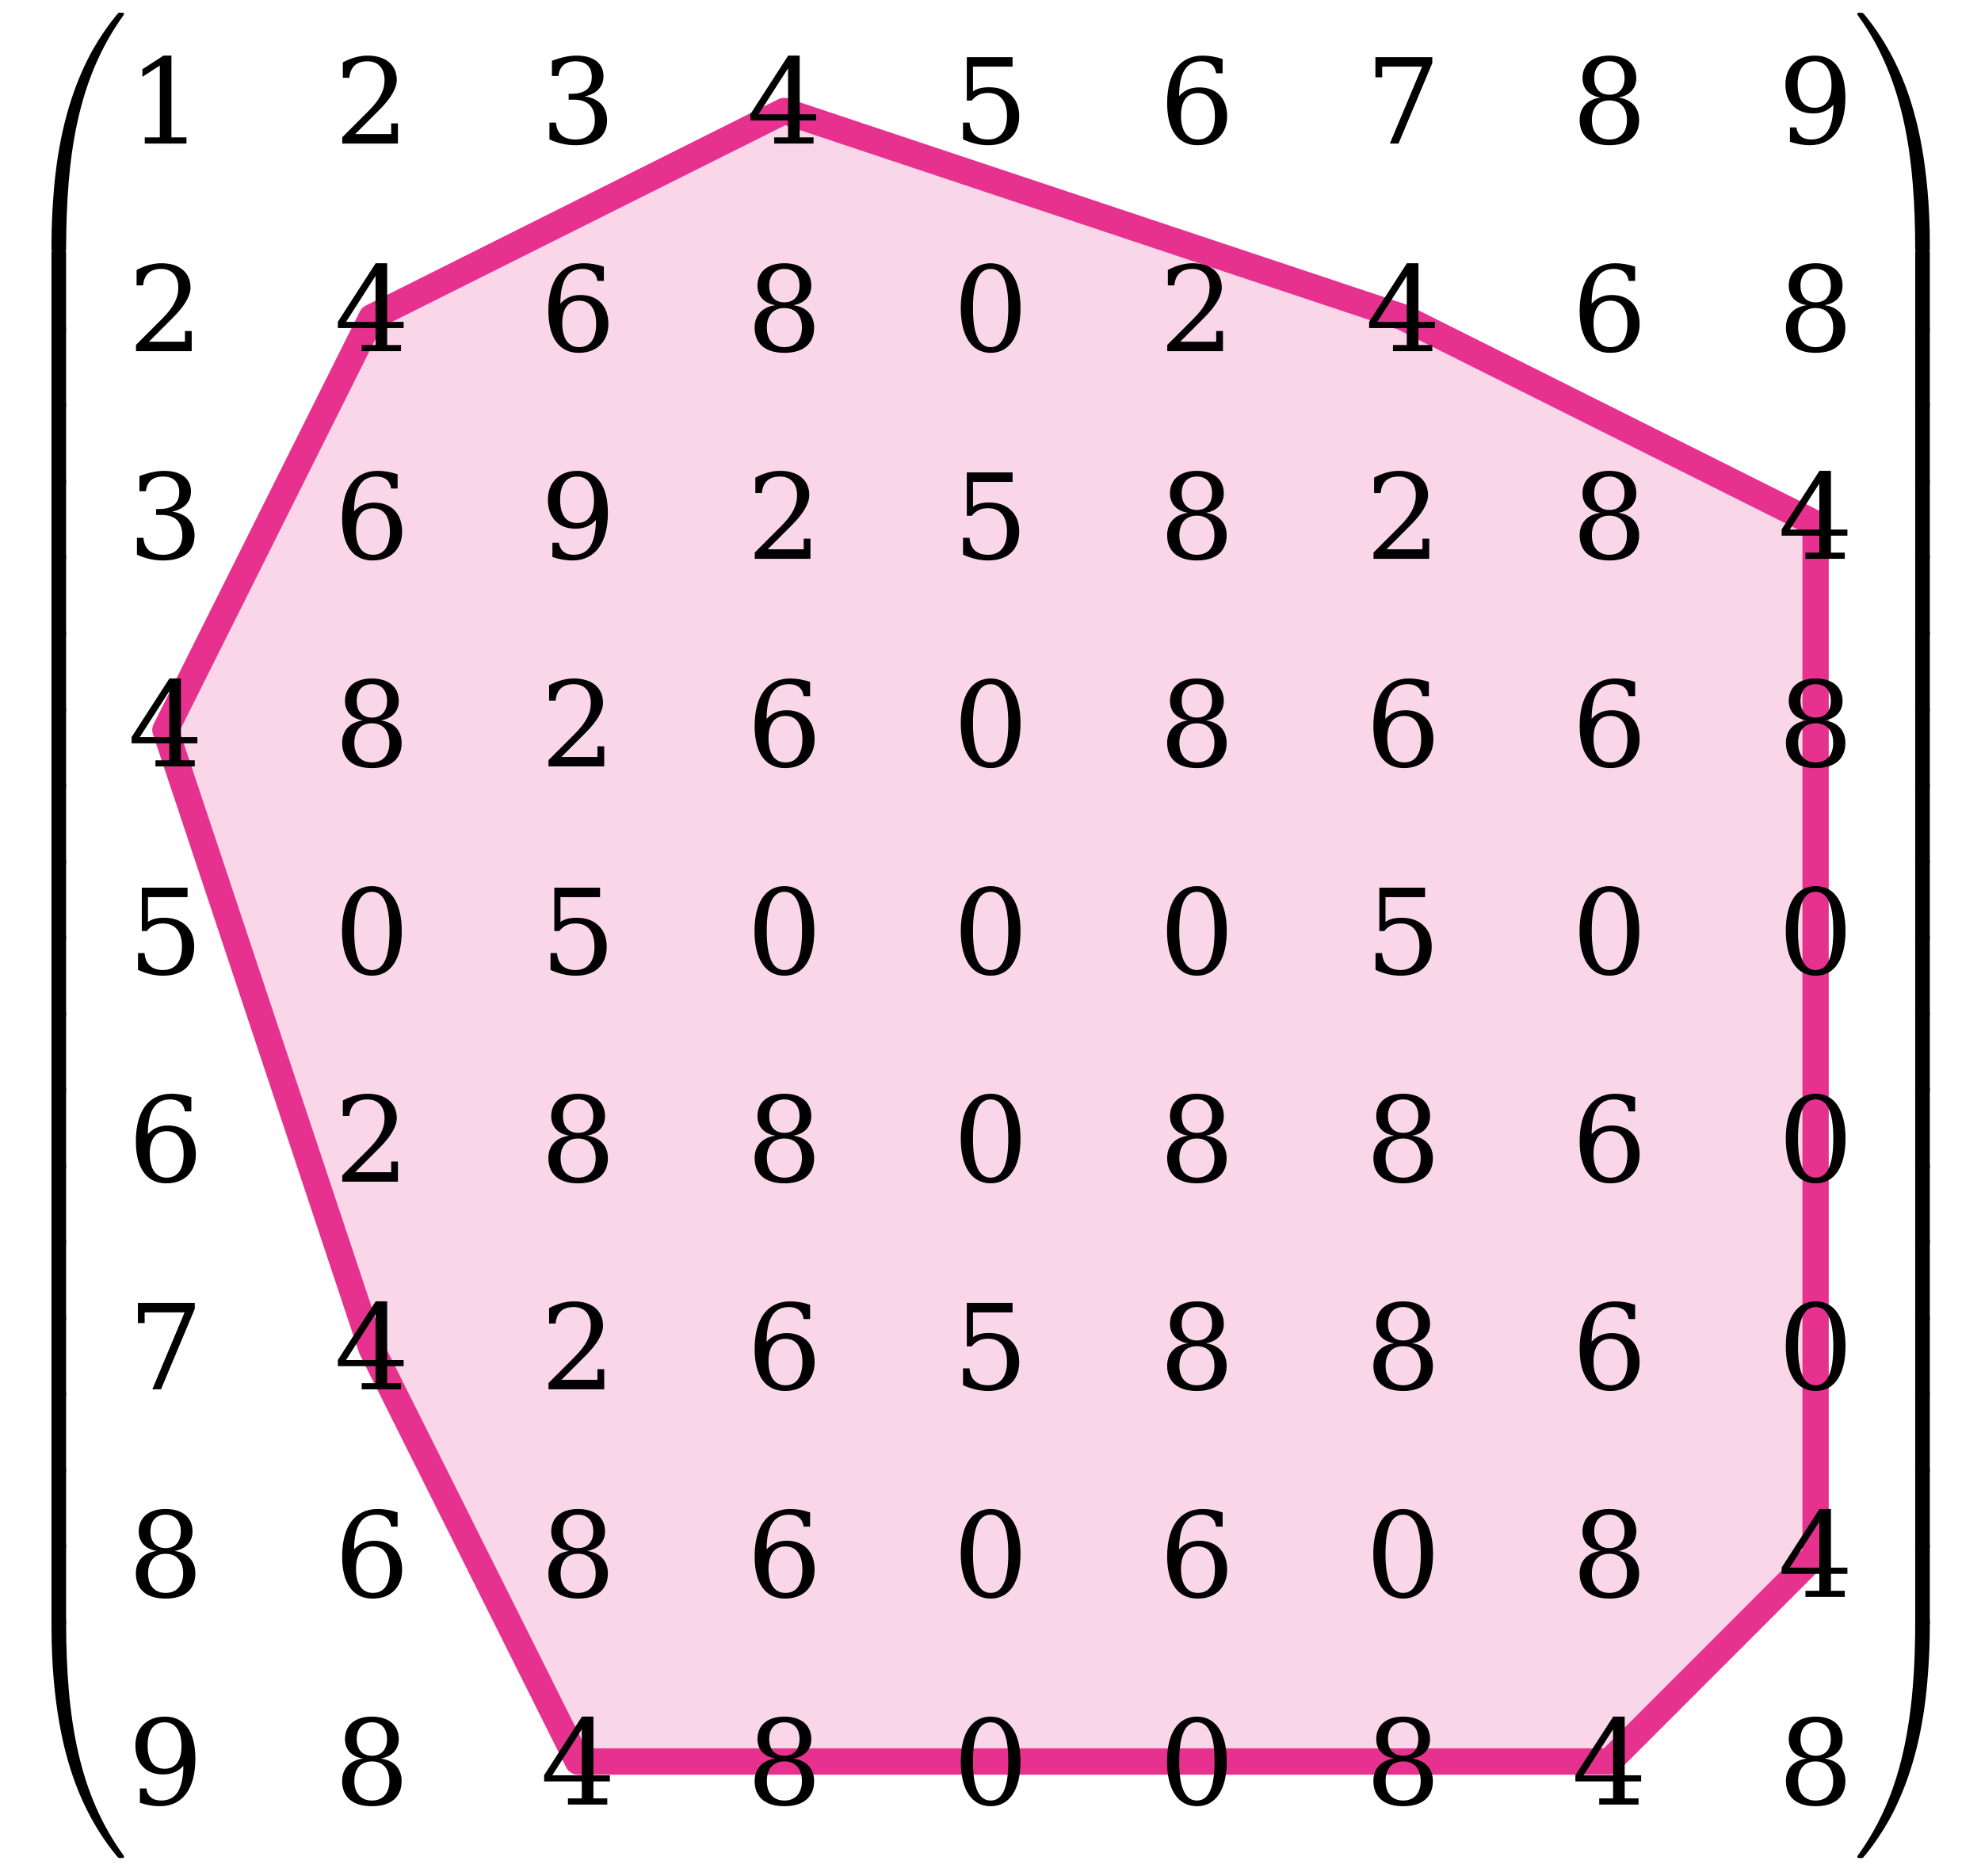
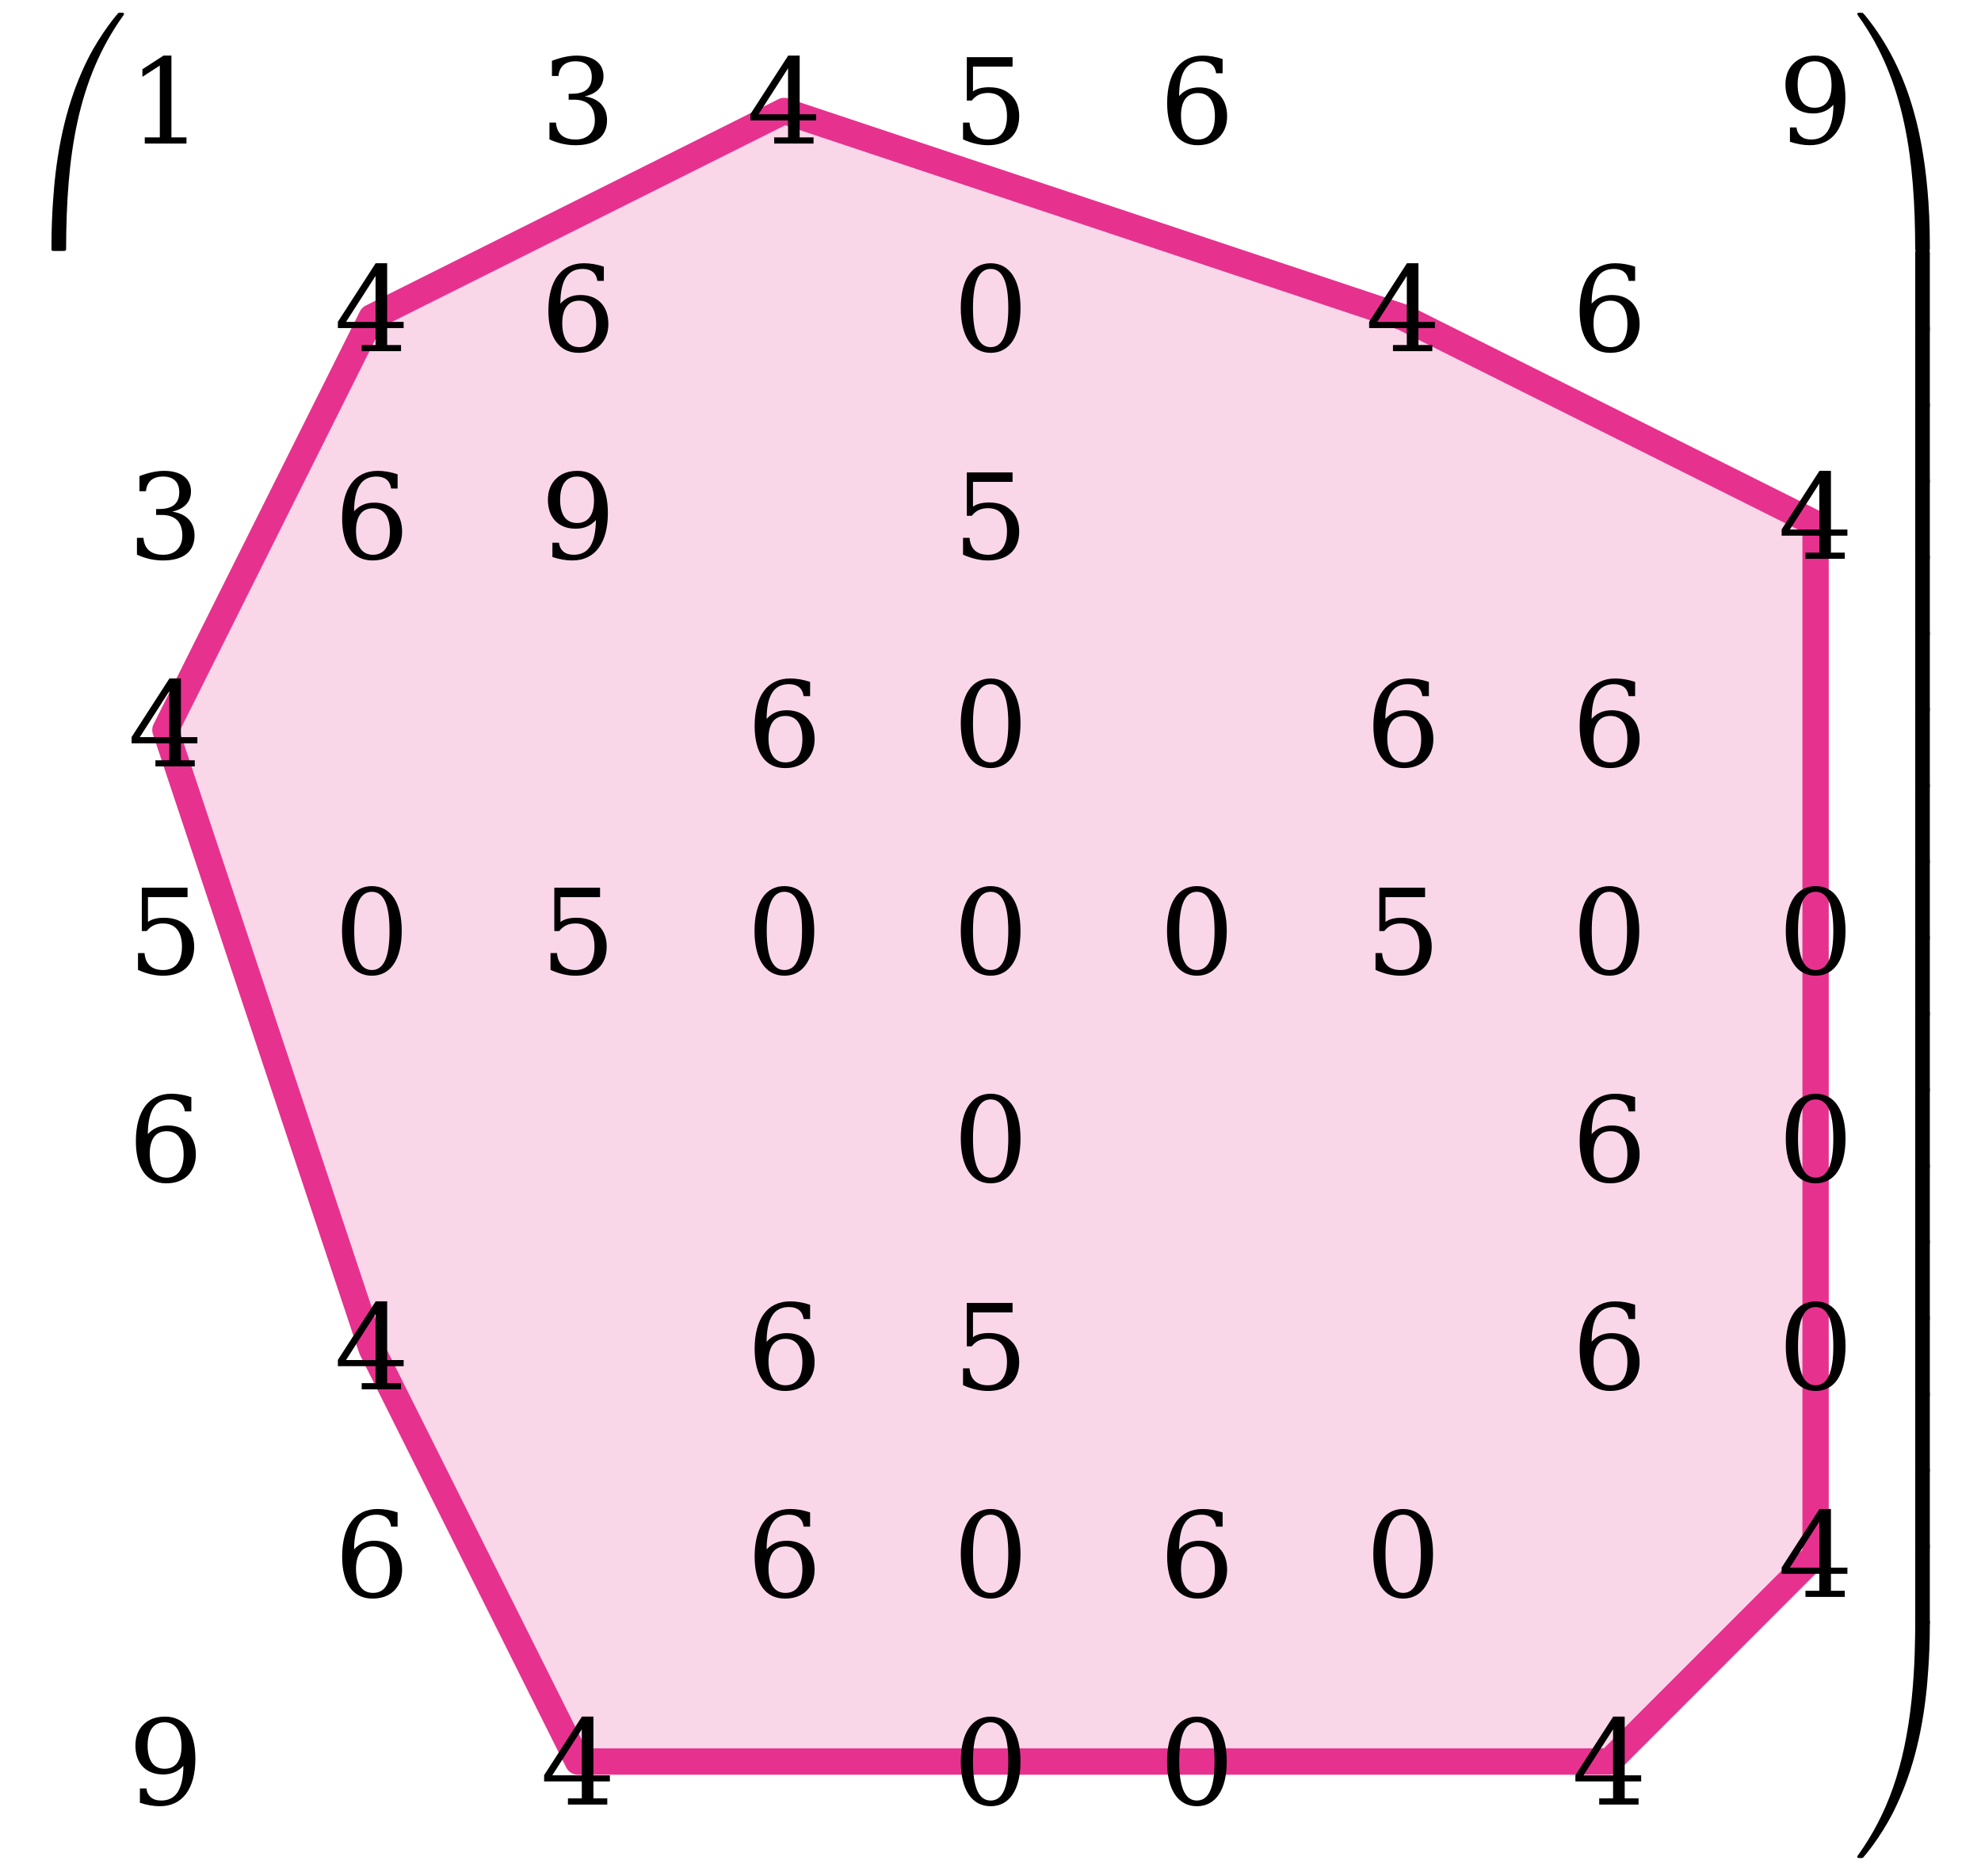
<svg xmlns="http://www.w3.org/2000/svg" xmlns:xlink="http://www.w3.org/1999/xlink" version="1.1" width="451.377" height="427.426" viewBox="0 0 451.377 427.426">
  <defs>
    <g transform="scale(0.01,0.01)" id="GLYPHfver8r_48">
      <path style="fill-rule: evenodd;" d="M318 -34C218 -34,169 -143,169 -364C169 -585,218 -694,318 -694C418 -694,467 -585,467 -364C467 -143,418 -34,318 -34M318 14C477 14,570 -125,570 -364C570 -603,477 -742,318 -742C159 -742,66 -603,66 -364C66 -125,159 14,318 14" />
    </g>
    <g transform="scale(0.01,0.01)" id="GLYPHfver8r_49">
      <path style="fill-rule: evenodd;" d="M142 -0L494 -0L494 -52L367 -52L367 -742L300 -742L122 -627L122 -563L269 -658L269 -52L142 -52" />
    </g>
    <g transform="scale(0.01,0.01)" id="GLYPHfver8r_50">
-       <path style="fill-rule: evenodd;" d="M128 -555C137 -648,188 -694,281 -694C370 -694,425 -636,425 -537C425 -448,386 -371,289 -274L68 -53L68 -0L538 -0L538 -170L481 -170L481 -80L177 -80L361 -264L378 -281C478 -380,528 -466,528 -537C528 -664,434 -742,282 -742C214 -742,142 -722,73 -685L73 -555" />
-     </g>
+       </g>
    <g transform="scale(0.01,0.01)" id="GLYPHfver8r_51">
      <path style="fill-rule: evenodd;" d="M97 -698L97 -570L152 -570C160 -651,209 -694,297 -694C385 -694,433 -647,433 -562C433 -467,377 -420,262 -420L238 -420L238 -370L284 -370C399 -370,459 -311,459 -196C459 -96,398 -34,298 -34C195 -34,138 -82,131 -177L76 -177L76 -35C148 -2,220 14,296 14C468 14,562 -61,562 -197C562 -308,493 -381,373 -398C474 -419,532 -480,532 -568C532 -677,448 -742,305 -742C244 -742,173 -727,97 -698" />
    </g>
    <g transform="scale(0.01,0.01)" id="GLYPHfver8r_52">
      <path style="fill-rule: evenodd;" d="M349 -247L100 -247L349 -635M564 -0L564 -52L447 -52L447 -195L586 -195L586 -247L447 -247L447 -742L350 -742L31 -248L31 -195L349 -195L349 -52L232 -52L232 -0" />
    </g>
    <g transform="scale(0.01,0.01)" id="GLYPHfver8r_53">
      <path style="fill-rule: evenodd;" d="M503 -729L117 -729L117 -363L159 -363C194 -407,237 -427,296 -427C400 -427,456 -358,456 -231C456 -104,399 -34,296 -34C200 -34,147 -84,140 -177L85 -177L85 -35C158 -2,229 14,296 14C463 14,559 -76,559 -231C559 -306,536 -366,490 -409C445 -453,383 -475,304 -475C248 -475,202 -464,169 -440L169 -649L503 -649" />
    </g>
    <g transform="scale(0.01,0.01)" id="GLYPHfver8r_54">
      <path style="fill-rule: evenodd;" d="M327 -34C235 -34,184 -107,184 -236C184 -359,234 -426,327 -426C419 -426,470 -357,470 -230C470 -103,419 -34,327 -34M168 -401C169 -600,230 -694,357 -694C429 -694,472 -658,480 -593L535 -593L535 -713C476 -733,419 -742,367 -742C176 -742,67 -596,67 -341C67 -113,159 14,323 14C399 14,460 -8,505 -52C550 -97,573 -156,573 -230C573 -381,483 -474,338 -474C267 -474,212 -450,168 -401" />
    </g>
    <g transform="scale(0.01,0.01)" id="GLYPHfver8r_55">
-       <path style="fill-rule: evenodd;" d="M564 -679L564 -729L84 -729L84 -559L141 -559L141 -649L478 -649L206 -0L279 -0" />
-     </g>
+       </g>
    <g transform="scale(0.01,0.01)" id="GLYPHfver8r_56">
-       <path style="fill-rule: evenodd;" d="M466 -199C466 -95,411 -34,318 -34C225 -34,170 -95,170 -199C170 -303,225 -364,318 -364C411 -364,466 -303,466 -199M446 -553C446 -464,398 -412,318 -412C238 -412,190 -464,190 -553C190 -642,238 -694,318 -694C398 -694,446 -642,446 -553M393 -388C490 -405,545 -465,545 -553C545 -670,459 -742,318 -742C177 -742,91 -670,91 -553C91 -465,144 -405,243 -388C132 -373,67 -303,67 -199C67 -63,157 14,318 14C479 14,569 -63,569 -199C569 -303,504 -373,393 -388" />
-     </g>
+       </g>
    <g transform="scale(0.01,0.01)" id="GLYPHfver8r_57">
      <path style="fill-rule: evenodd;" d="M468 -327C465 -127,406 -34,279 -34C208 -34,164 -71,156 -136L101 -136L101 -15C161 5,217 14,269 14C460 14,569 -132,569 -387C569 -615,478 -742,313 -742C237 -742,176 -720,131 -675C86 -631,63 -572,63 -498C63 -347,152 -254,297 -254C368 -254,424 -278,468 -327M309 -694C401 -694,452 -621,452 -492C452 -369,401 -302,309 -302C217 -302,166 -371,166 -498C166 -625,217 -694,309 -694" />
    </g>
    <g transform="scale(0.01,0.01)" id="GLYPHcmex10_48">
      <path style="fill-rule: evenodd;" d="M374 1770C396 1770,402 1770,402 1756C404 1055,485 473,835 -16C842 -25,842 -27,842 -29C842 -39,835 -39,819 -39C803 -39,801 -39,799 -37C795 -34,668 112,567 313C435 577,352 880,315 1244C312 1275,291 1483,291 1720L291 1759C292 1770,298 1770,319 1770" />
    </g>
    <g transform="scale(0.01,0.01)" id="GLYPHcmex10_49">
      <path style="fill-rule: evenodd;" d="M583 1720C583 1109,474 751,443 650C375 428,264 194,97 -12C82 -30,78 -35,74 -37C72 -38,71 -39,55 -39C40 -39,32 -39,32 -29C32 -27,32 -25,45 -7C393 479,471 1079,472 1756C472 1770,478 1770,500 1770L555 1770C576 1770,582 1770,583 1759" />
    </g>
    <g transform="scale(0.01,0.01)" id="GLYPHcmex10_64">
-       <path style="fill-rule: evenodd;" d="M319 -50C298 -50,292 -50,291 -39L291 -0C291 611,400 969,431 1070C499 1292,610 1526,777 1732C792 1750,796 1755,800 1757C802 1758,803 1759,819 1759C835 1759,842 1759,842 1749C842 1747,842 1745,836 1736C503 1274,403 718,402 -36C402 -50,396 -50,374 -50" />
-     </g>
+       </g>
    <g transform="scale(0.01,0.01)" id="GLYPHcmex10_65">
      <path style="fill-rule: evenodd;" d="M583 -39C582 -50,576 -50,555 -50L500 -50C478 -50,472 -50,472 -36C472 67,471 305,445 554C391 1071,258 1429,39 1736C32 1745,32 1747,32 1749C32 1759,40 1759,55 1759C71 1759,73 1759,75 1757C79 1754,206 1608,307 1407C439 1143,522 840,559 476C562 445,583 237,583 -0" />
    </g>
    <g transform="scale(0.01,0.01)" id="GLYPHcmex10_66">
-       <path style="fill-rule: evenodd;" d="M402 17C402 -9,401 -10,374 -10L319 -10C292 -10,291 -9,291 17L291 583C291 609,292 610,319 610L374 610C401 610,402 609,402 583" />
-     </g>
+       </g>
    <g transform="scale(0.01,0.01)" id="GLYPHcmex10_67">
      <path style="fill-rule: evenodd;" d="M583 17C583 -9,582 -10,555 -10L500 -10C473 -10,472 -9,472 17L472 583C472 609,473 610,500 610L555 610C582 610,583 609,583 583" />
    </g>
  </defs>
  <path d="M178.689 25.287L84.689 72.287L37.688 166.287L84.689 307.287L131.689 401.287L366.688 401.287L413.688 354.287L413.688 119.287L319.688 72.287Z" style="stroke:rgb(98.039%,83.922%,91.137%); stroke-width: 0;fill: rgb(98.039%,83.922%,91.137%);" />
  <path d="M178.689 25.287L84.689 72.287L37.688 166.287L84.689 307.287L131.689 401.287L366.688 401.287L413.688 354.287L413.688 119.287L319.688 72.287Z" style="stroke:rgb(90.196%,19.608%,55.686%); stroke-width: 6;stroke-linecap: round;stroke-linejoin: round;stroke-miterlimit: 10;fill: none;" />
  <g transform="matrix(3,-0,-0,3,3 4.07)" style="fill: rgb(0%,0%,0%);">
    <use xlink:href="#GLYPHcmex10_48" />
  </g>
  <g transform="matrix(3,-0,-0,3,3 57.271)" style="fill: rgb(0%,0%,0%);">
    <use xlink:href="#GLYPHcmex10_66" />
  </g>
  <g transform="matrix(3,-0,-0,3,3 74.606)" style="fill: rgb(0%,0%,0%);">
    <use xlink:href="#GLYPHcmex10_66" />
  </g>
  <g transform="matrix(3,-0,-0,3,3 91.941)" style="fill: rgb(0%,0%,0%);">
    <use xlink:href="#GLYPHcmex10_66" />
  </g>
  <g transform="matrix(3,-0,-0,3,3 109.276)" style="fill: rgb(0%,0%,0%);">
    <use xlink:href="#GLYPHcmex10_66" />
  </g>
  <g transform="matrix(3,-0,-0,3,3 126.612)" style="fill: rgb(0%,0%,0%);">
    <use xlink:href="#GLYPHcmex10_66" />
  </g>
  <g transform="matrix(3,-0,-0,3,3 143.947)" style="fill: rgb(0%,0%,0%);">
    <use xlink:href="#GLYPHcmex10_66" />
  </g>
  <g transform="matrix(3,-0,-0,3,3 161.282)" style="fill: rgb(0%,0%,0%);">
    <use xlink:href="#GLYPHcmex10_66" />
  </g>
  <g transform="matrix(3,-0,-0,3,3 178.617)" style="fill: rgb(0%,0%,0%);">
    <use xlink:href="#GLYPHcmex10_66" />
  </g>
  <g transform="matrix(3,-0,-0,3,3 195.952)" style="fill: rgb(0%,0%,0%);">
    <use xlink:href="#GLYPHcmex10_66" />
  </g>
  <g transform="matrix(3,-0,-0,3,3 213.287)" style="fill: rgb(0%,0%,0%);">
    <use xlink:href="#GLYPHcmex10_66" />
  </g>
  <g transform="matrix(3,-0,-0,3,3 230.622)" style="fill: rgb(0%,0%,0%);">
    <use xlink:href="#GLYPHcmex10_66" />
  </g>
  <g transform="matrix(3,-0,-0,3,3 247.958)" style="fill: rgb(0%,0%,0%);">
    <use xlink:href="#GLYPHcmex10_66" />
  </g>
  <g transform="matrix(3,-0,-0,3,3 265.293)" style="fill: rgb(0%,0%,0%);">
    <use xlink:href="#GLYPHcmex10_66" />
  </g>
  <g transform="matrix(3,-0,-0,3,3 282.628)" style="fill: rgb(0%,0%,0%);">
    <use xlink:href="#GLYPHcmex10_66" />
  </g>
  <g transform="matrix(3,-0,-0,3,3 299.963)" style="fill: rgb(0%,0%,0%);">
    <use xlink:href="#GLYPHcmex10_66" />
  </g>
  <g transform="matrix(3,-0,-0,3,3 317.298)" style="fill: rgb(0%,0%,0%);">
    <use xlink:href="#GLYPHcmex10_66" />
  </g>
  <g transform="matrix(3,-0,-0,3,3 334.634)" style="fill: rgb(0%,0%,0%);">
    <use xlink:href="#GLYPHcmex10_66" />
  </g>
  <g transform="matrix(3,-0,-0,3,3 351.969)" style="fill: rgb(0%,0%,0%);">
    <use xlink:href="#GLYPHcmex10_66" />
  </g>
  <g transform="matrix(3,-0,-0,3,3 370.5)" style="fill: rgb(0%,0%,0%);">
    <use xlink:href="#GLYPHcmex10_64" />
  </g>
  <g transform="matrix(2.7,-0,-0,2.7,29.152 32.701)" style="fill: rgb(0%,0%,0%);">
    <use xlink:href="#GLYPHfver8r_49" />
  </g>
  <g transform="matrix(2.7,-0,-0,2.7,76.148 32.701)" style="fill: rgb(0%,0%,0%);">
    <use xlink:href="#GLYPHfver8r_50" />
  </g>
  <g transform="matrix(2.7,-0,-0,2.7,123.143 32.701)" style="fill: rgb(0%,0%,0%);">
    <use xlink:href="#GLYPHfver8r_51" />
  </g>
  <g transform="matrix(2.7,-0,-0,2.7,170.139 32.701)" style="fill: rgb(0%,0%,0%);">
    <use xlink:href="#GLYPHfver8r_52" />
  </g>
  <g transform="matrix(2.7,-0,-0,2.7,217.135 32.701)" style="fill: rgb(0%,0%,0%);">
    <use xlink:href="#GLYPHfver8r_53" />
  </g>
  <g transform="matrix(2.7,-0,-0,2.7,264.13 32.701)" style="fill: rgb(0%,0%,0%);">
    <use xlink:href="#GLYPHfver8r_54" />
  </g>
  <g transform="matrix(2.7,-0,-0,2.7,311.126 32.701)" style="fill: rgb(0%,0%,0%);">
    <use xlink:href="#GLYPHfver8r_55" />
  </g>
  <g transform="matrix(2.7,-0,-0,2.7,358.122 32.701)" style="fill: rgb(0%,0%,0%);">
    <use xlink:href="#GLYPHfver8r_56" />
  </g>
  <g transform="matrix(2.7,-0,-0,2.7,405.117 32.701)" style="fill: rgb(0%,0%,0%);">
    <use xlink:href="#GLYPHfver8r_57" />
  </g>
  <g transform="matrix(2.7,-0,-0,2.7,29.152 80)" style="fill: rgb(0%,0%,0%);">
    <use xlink:href="#GLYPHfver8r_50" />
  </g>
  <g transform="matrix(2.7,-0,-0,2.7,76.148 80)" style="fill: rgb(0%,0%,0%);">
    <use xlink:href="#GLYPHfver8r_52" />
  </g>
  <g transform="matrix(2.7,-0,-0,2.7,123.143 80)" style="fill: rgb(0%,0%,0%);">
    <use xlink:href="#GLYPHfver8r_54" />
  </g>
  <g transform="matrix(2.7,-0,-0,2.7,170.139 80)" style="fill: rgb(0%,0%,0%);">
    <use xlink:href="#GLYPHfver8r_56" />
  </g>
  <g transform="matrix(2.7,-0,-0,2.7,217.135 80)" style="fill: rgb(0%,0%,0%);">
    <use xlink:href="#GLYPHfver8r_48" />
  </g>
  <g transform="matrix(2.7,-0,-0,2.7,264.13 80)" style="fill: rgb(0%,0%,0%);">
    <use xlink:href="#GLYPHfver8r_50" />
  </g>
  <g transform="matrix(2.7,-0,-0,2.7,311.126 80)" style="fill: rgb(0%,0%,0%);">
    <use xlink:href="#GLYPHfver8r_52" />
  </g>
  <g transform="matrix(2.7,-0,-0,2.7,358.122 80)" style="fill: rgb(0%,0%,0%);">
    <use xlink:href="#GLYPHfver8r_54" />
  </g>
  <g transform="matrix(2.7,-0,-0,2.7,405.117 80)" style="fill: rgb(0%,0%,0%);">
    <use xlink:href="#GLYPHfver8r_56" />
  </g>
  <g transform="matrix(2.7,-0,-0,2.7,29.152 127.298)" style="fill: rgb(0%,0%,0%);">
    <use xlink:href="#GLYPHfver8r_51" />
  </g>
  <g transform="matrix(2.7,-0,-0,2.7,76.148 127.298)" style="fill: rgb(0%,0%,0%);">
    <use xlink:href="#GLYPHfver8r_54" />
  </g>
  <g transform="matrix(2.7,-0,-0,2.7,123.143 127.298)" style="fill: rgb(0%,0%,0%);">
    <use xlink:href="#GLYPHfver8r_57" />
  </g>
  <g transform="matrix(2.7,-0,-0,2.7,170.139 127.298)" style="fill: rgb(0%,0%,0%);">
    <use xlink:href="#GLYPHfver8r_50" />
  </g>
  <g transform="matrix(2.7,-0,-0,2.7,217.135 127.298)" style="fill: rgb(0%,0%,0%);">
    <use xlink:href="#GLYPHfver8r_53" />
  </g>
  <g transform="matrix(2.7,-0,-0,2.7,264.13 127.298)" style="fill: rgb(0%,0%,0%);">
    <use xlink:href="#GLYPHfver8r_56" />
  </g>
  <g transform="matrix(2.7,-0,-0,2.7,311.126 127.298)" style="fill: rgb(0%,0%,0%);">
    <use xlink:href="#GLYPHfver8r_50" />
  </g>
  <g transform="matrix(2.7,-0,-0,2.7,358.122 127.298)" style="fill: rgb(0%,0%,0%);">
    <use xlink:href="#GLYPHfver8r_56" />
  </g>
  <g transform="matrix(2.7,-0,-0,2.7,405.117 127.298)" style="fill: rgb(0%,0%,0%);">
    <use xlink:href="#GLYPHfver8r_52" />
  </g>
  <g transform="matrix(2.7,-0,-0,2.7,29.152 174.596)" style="fill: rgb(0%,0%,0%);">
    <use xlink:href="#GLYPHfver8r_52" />
  </g>
  <g transform="matrix(2.7,-0,-0,2.7,76.148 174.596)" style="fill: rgb(0%,0%,0%);">
    <use xlink:href="#GLYPHfver8r_56" />
  </g>
  <g transform="matrix(2.7,-0,-0,2.7,123.143 174.596)" style="fill: rgb(0%,0%,0%);">
    <use xlink:href="#GLYPHfver8r_50" />
  </g>
  <g transform="matrix(2.7,-0,-0,2.7,170.139 174.596)" style="fill: rgb(0%,0%,0%);">
    <use xlink:href="#GLYPHfver8r_54" />
  </g>
  <g transform="matrix(2.7,-0,-0,2.7,217.135 174.596)" style="fill: rgb(0%,0%,0%);">
    <use xlink:href="#GLYPHfver8r_48" />
  </g>
  <g transform="matrix(2.7,-0,-0,2.7,264.13 174.596)" style="fill: rgb(0%,0%,0%);">
    <use xlink:href="#GLYPHfver8r_56" />
  </g>
  <g transform="matrix(2.7,-0,-0,2.7,311.126 174.596)" style="fill: rgb(0%,0%,0%);">
    <use xlink:href="#GLYPHfver8r_54" />
  </g>
  <g transform="matrix(2.7,-0,-0,2.7,358.122 174.596)" style="fill: rgb(0%,0%,0%);">
    <use xlink:href="#GLYPHfver8r_54" />
  </g>
  <g transform="matrix(2.7,-0,-0,2.7,405.117 174.596)" style="fill: rgb(0%,0%,0%);">
    <use xlink:href="#GLYPHfver8r_56" />
  </g>
  <g transform="matrix(2.7,-0,-0,2.7,29.152 221.895)" style="fill: rgb(0%,0%,0%);">
    <use xlink:href="#GLYPHfver8r_53" />
  </g>
  <g transform="matrix(2.7,-0,-0,2.7,76.148 221.895)" style="fill: rgb(0%,0%,0%);">
    <use xlink:href="#GLYPHfver8r_48" />
  </g>
  <g transform="matrix(2.7,-0,-0,2.7,123.143 221.895)" style="fill: rgb(0%,0%,0%);">
    <use xlink:href="#GLYPHfver8r_53" />
  </g>
  <g transform="matrix(2.7,-0,-0,2.7,170.139 221.895)" style="fill: rgb(0%,0%,0%);">
    <use xlink:href="#GLYPHfver8r_48" />
  </g>
  <g transform="matrix(2.7,-0,-0,2.7,217.135 221.895)" style="fill: rgb(0%,0%,0%);">
    <use xlink:href="#GLYPHfver8r_48" />
  </g>
  <g transform="matrix(2.7,-0,-0,2.7,264.13 221.895)" style="fill: rgb(0%,0%,0%);">
    <use xlink:href="#GLYPHfver8r_48" />
  </g>
  <g transform="matrix(2.7,-0,-0,2.7,311.126 221.895)" style="fill: rgb(0%,0%,0%);">
    <use xlink:href="#GLYPHfver8r_53" />
  </g>
  <g transform="matrix(2.7,-0,-0,2.7,358.122 221.895)" style="fill: rgb(0%,0%,0%);">
    <use xlink:href="#GLYPHfver8r_48" />
  </g>
  <g transform="matrix(2.7,-0,-0,2.7,405.117 221.895)" style="fill: rgb(0%,0%,0%);">
    <use xlink:href="#GLYPHfver8r_48" />
  </g>
  <g transform="matrix(2.7,-0,-0,2.7,29.152 269.193)" style="fill: rgb(0%,0%,0%);">
    <use xlink:href="#GLYPHfver8r_54" />
  </g>
  <g transform="matrix(2.7,-0,-0,2.7,76.148 269.193)" style="fill: rgb(0%,0%,0%);">
    <use xlink:href="#GLYPHfver8r_50" />
  </g>
  <g transform="matrix(2.7,-0,-0,2.7,123.143 269.193)" style="fill: rgb(0%,0%,0%);">
    <use xlink:href="#GLYPHfver8r_56" />
  </g>
  <g transform="matrix(2.7,-0,-0,2.7,170.139 269.193)" style="fill: rgb(0%,0%,0%);">
    <use xlink:href="#GLYPHfver8r_56" />
  </g>
  <g transform="matrix(2.7,-0,-0,2.7,217.135 269.193)" style="fill: rgb(0%,0%,0%);">
    <use xlink:href="#GLYPHfver8r_48" />
  </g>
  <g transform="matrix(2.7,-0,-0,2.7,264.13 269.193)" style="fill: rgb(0%,0%,0%);">
    <use xlink:href="#GLYPHfver8r_56" />
  </g>
  <g transform="matrix(2.7,-0,-0,2.7,311.126 269.193)" style="fill: rgb(0%,0%,0%);">
    <use xlink:href="#GLYPHfver8r_56" />
  </g>
  <g transform="matrix(2.7,-0,-0,2.7,358.122 269.193)" style="fill: rgb(0%,0%,0%);">
    <use xlink:href="#GLYPHfver8r_54" />
  </g>
  <g transform="matrix(2.7,-0,-0,2.7,405.117 269.193)" style="fill: rgb(0%,0%,0%);">
    <use xlink:href="#GLYPHfver8r_48" />
  </g>
  <g transform="matrix(2.7,-0,-0,2.7,29.152 316.492)" style="fill: rgb(0%,0%,0%);">
    <use xlink:href="#GLYPHfver8r_55" />
  </g>
  <g transform="matrix(2.7,-0,-0,2.7,76.148 316.492)" style="fill: rgb(0%,0%,0%);">
    <use xlink:href="#GLYPHfver8r_52" />
  </g>
  <g transform="matrix(2.7,-0,-0,2.7,123.143 316.492)" style="fill: rgb(0%,0%,0%);">
    <use xlink:href="#GLYPHfver8r_50" />
  </g>
  <g transform="matrix(2.7,-0,-0,2.7,170.139 316.492)" style="fill: rgb(0%,0%,0%);">
    <use xlink:href="#GLYPHfver8r_54" />
  </g>
  <g transform="matrix(2.7,-0,-0,2.7,217.135 316.492)" style="fill: rgb(0%,0%,0%);">
    <use xlink:href="#GLYPHfver8r_53" />
  </g>
  <g transform="matrix(2.7,-0,-0,2.7,264.13 316.492)" style="fill: rgb(0%,0%,0%);">
    <use xlink:href="#GLYPHfver8r_56" />
  </g>
  <g transform="matrix(2.7,-0,-0,2.7,311.126 316.492)" style="fill: rgb(0%,0%,0%);">
    <use xlink:href="#GLYPHfver8r_56" />
  </g>
  <g transform="matrix(2.7,-0,-0,2.7,358.122 316.492)" style="fill: rgb(0%,0%,0%);">
    <use xlink:href="#GLYPHfver8r_54" />
  </g>
  <g transform="matrix(2.7,-0,-0,2.7,405.117 316.492)" style="fill: rgb(0%,0%,0%);">
    <use xlink:href="#GLYPHfver8r_48" />
  </g>
  <g transform="matrix(2.7,-0,-0,2.7,29.152 363.79)" style="fill: rgb(0%,0%,0%);">
    <use xlink:href="#GLYPHfver8r_56" />
  </g>
  <g transform="matrix(2.7,-0,-0,2.7,76.148 363.79)" style="fill: rgb(0%,0%,0%);">
    <use xlink:href="#GLYPHfver8r_54" />
  </g>
  <g transform="matrix(2.7,-0,-0,2.7,123.143 363.79)" style="fill: rgb(0%,0%,0%);">
    <use xlink:href="#GLYPHfver8r_56" />
  </g>
  <g transform="matrix(2.7,-0,-0,2.7,170.139 363.79)" style="fill: rgb(0%,0%,0%);">
    <use xlink:href="#GLYPHfver8r_54" />
  </g>
  <g transform="matrix(2.7,-0,-0,2.7,217.135 363.79)" style="fill: rgb(0%,0%,0%);">
    <use xlink:href="#GLYPHfver8r_48" />
  </g>
  <g transform="matrix(2.7,-0,-0,2.7,264.13 363.79)" style="fill: rgb(0%,0%,0%);">
    <use xlink:href="#GLYPHfver8r_54" />
  </g>
  <g transform="matrix(2.7,-0,-0,2.7,311.126 363.79)" style="fill: rgb(0%,0%,0%);">
    <use xlink:href="#GLYPHfver8r_48" />
  </g>
  <g transform="matrix(2.7,-0,-0,2.7,358.122 363.79)" style="fill: rgb(0%,0%,0%);">
    <use xlink:href="#GLYPHfver8r_56" />
  </g>
  <g transform="matrix(2.7,-0,-0,2.7,405.117 363.79)" style="fill: rgb(0%,0%,0%);">
    <use xlink:href="#GLYPHfver8r_52" />
  </g>
  <g transform="matrix(2.7,-0,-0,2.7,29.152 411.089)" style="fill: rgb(0%,0%,0%);">
    <use xlink:href="#GLYPHfver8r_57" />
  </g>
  <g transform="matrix(2.7,-0,-0,2.7,76.148 411.089)" style="fill: rgb(0%,0%,0%);">
    <use xlink:href="#GLYPHfver8r_56" />
  </g>
  <g transform="matrix(2.7,-0,-0,2.7,123.143 411.089)" style="fill: rgb(0%,0%,0%);">
    <use xlink:href="#GLYPHfver8r_52" />
  </g>
  <g transform="matrix(2.7,-0,-0,2.7,170.139 411.089)" style="fill: rgb(0%,0%,0%);">
    <use xlink:href="#GLYPHfver8r_56" />
  </g>
  <g transform="matrix(2.7,-0,-0,2.7,217.135 411.089)" style="fill: rgb(0%,0%,0%);">
    <use xlink:href="#GLYPHfver8r_48" />
  </g>
  <g transform="matrix(2.7,-0,-0,2.7,264.13 411.089)" style="fill: rgb(0%,0%,0%);">
    <use xlink:href="#GLYPHfver8r_48" />
  </g>
  <g transform="matrix(2.7,-0,-0,2.7,311.126 411.089)" style="fill: rgb(0%,0%,0%);">
    <use xlink:href="#GLYPHfver8r_56" />
  </g>
  <g transform="matrix(2.7,-0,-0,2.7,358.122 411.089)" style="fill: rgb(0%,0%,0%);">
    <use xlink:href="#GLYPHfver8r_52" />
  </g>
  <g transform="matrix(2.7,-0,-0,2.7,405.117 411.089)" style="fill: rgb(0%,0%,0%);">
    <use xlink:href="#GLYPHfver8r_56" />
  </g>
  <g transform="matrix(3,-0,-0,3,422.225 4.07)" style="fill: rgb(0%,0%,0%);">
    <use xlink:href="#GLYPHcmex10_49" />
  </g>
  <g transform="matrix(3,-0,-0,3,422.225 57.271)" style="fill: rgb(0%,0%,0%);">
    <use xlink:href="#GLYPHcmex10_67" />
  </g>
  <g transform="matrix(3,-0,-0,3,422.225 74.606)" style="fill: rgb(0%,0%,0%);">
    <use xlink:href="#GLYPHcmex10_67" />
  </g>
  <g transform="matrix(3,-0,-0,3,422.225 91.941)" style="fill: rgb(0%,0%,0%);">
    <use xlink:href="#GLYPHcmex10_67" />
  </g>
  <g transform="matrix(3,-0,-0,3,422.225 109.276)" style="fill: rgb(0%,0%,0%);">
    <use xlink:href="#GLYPHcmex10_67" />
  </g>
  <g transform="matrix(3,-0,-0,3,422.225 126.612)" style="fill: rgb(0%,0%,0%);">
    <use xlink:href="#GLYPHcmex10_67" />
  </g>
  <g transform="matrix(3,-0,-0,3,422.225 143.947)" style="fill: rgb(0%,0%,0%);">
    <use xlink:href="#GLYPHcmex10_67" />
  </g>
  <g transform="matrix(3,-0,-0,3,422.225 161.282)" style="fill: rgb(0%,0%,0%);">
    <use xlink:href="#GLYPHcmex10_67" />
  </g>
  <g transform="matrix(3,-0,-0,3,422.225 178.617)" style="fill: rgb(0%,0%,0%);">
    <use xlink:href="#GLYPHcmex10_67" />
  </g>
  <g transform="matrix(3,-0,-0,3,422.225 195.952)" style="fill: rgb(0%,0%,0%);">
    <use xlink:href="#GLYPHcmex10_67" />
  </g>
  <g transform="matrix(3,-0,-0,3,422.225 213.287)" style="fill: rgb(0%,0%,0%);">
    <use xlink:href="#GLYPHcmex10_67" />
  </g>
  <g transform="matrix(3,-0,-0,3,422.225 230.622)" style="fill: rgb(0%,0%,0%);">
    <use xlink:href="#GLYPHcmex10_67" />
  </g>
  <g transform="matrix(3,-0,-0,3,422.225 247.958)" style="fill: rgb(0%,0%,0%);">
    <use xlink:href="#GLYPHcmex10_67" />
  </g>
  <g transform="matrix(3,-0,-0,3,422.225 265.293)" style="fill: rgb(0%,0%,0%);">
    <use xlink:href="#GLYPHcmex10_67" />
  </g>
  <g transform="matrix(3,-0,-0,3,422.225 282.628)" style="fill: rgb(0%,0%,0%);">
    <use xlink:href="#GLYPHcmex10_67" />
  </g>
  <g transform="matrix(3,-0,-0,3,422.225 299.963)" style="fill: rgb(0%,0%,0%);">
    <use xlink:href="#GLYPHcmex10_67" />
  </g>
  <g transform="matrix(3,-0,-0,3,422.225 317.298)" style="fill: rgb(0%,0%,0%);">
    <use xlink:href="#GLYPHcmex10_67" />
  </g>
  <g transform="matrix(3,-0,-0,3,422.225 334.634)" style="fill: rgb(0%,0%,0%);">
    <use xlink:href="#GLYPHcmex10_67" />
  </g>
  <g transform="matrix(3,-0,-0,3,422.225 351.969)" style="fill: rgb(0%,0%,0%);">
    <use xlink:href="#GLYPHcmex10_67" />
  </g>
  <g transform="matrix(3,-0,-0,3,422.225 370.5)" style="fill: rgb(0%,0%,0%);">
    <use xlink:href="#GLYPHcmex10_65" />
  </g>
  <path d="M0 427l0 0" style="stroke:rgb(100%,100%,100%); stroke-width: 0;stroke-linecap: round;stroke-linejoin: round;stroke-miterlimit: 10;fill: none;" />
  <path d="M451.377 -0.426l0 0" style="stroke:rgb(100%,100%,100%); stroke-width: 0;stroke-linecap: round;stroke-linejoin: round;stroke-miterlimit: 10;fill: none;" />
</svg>